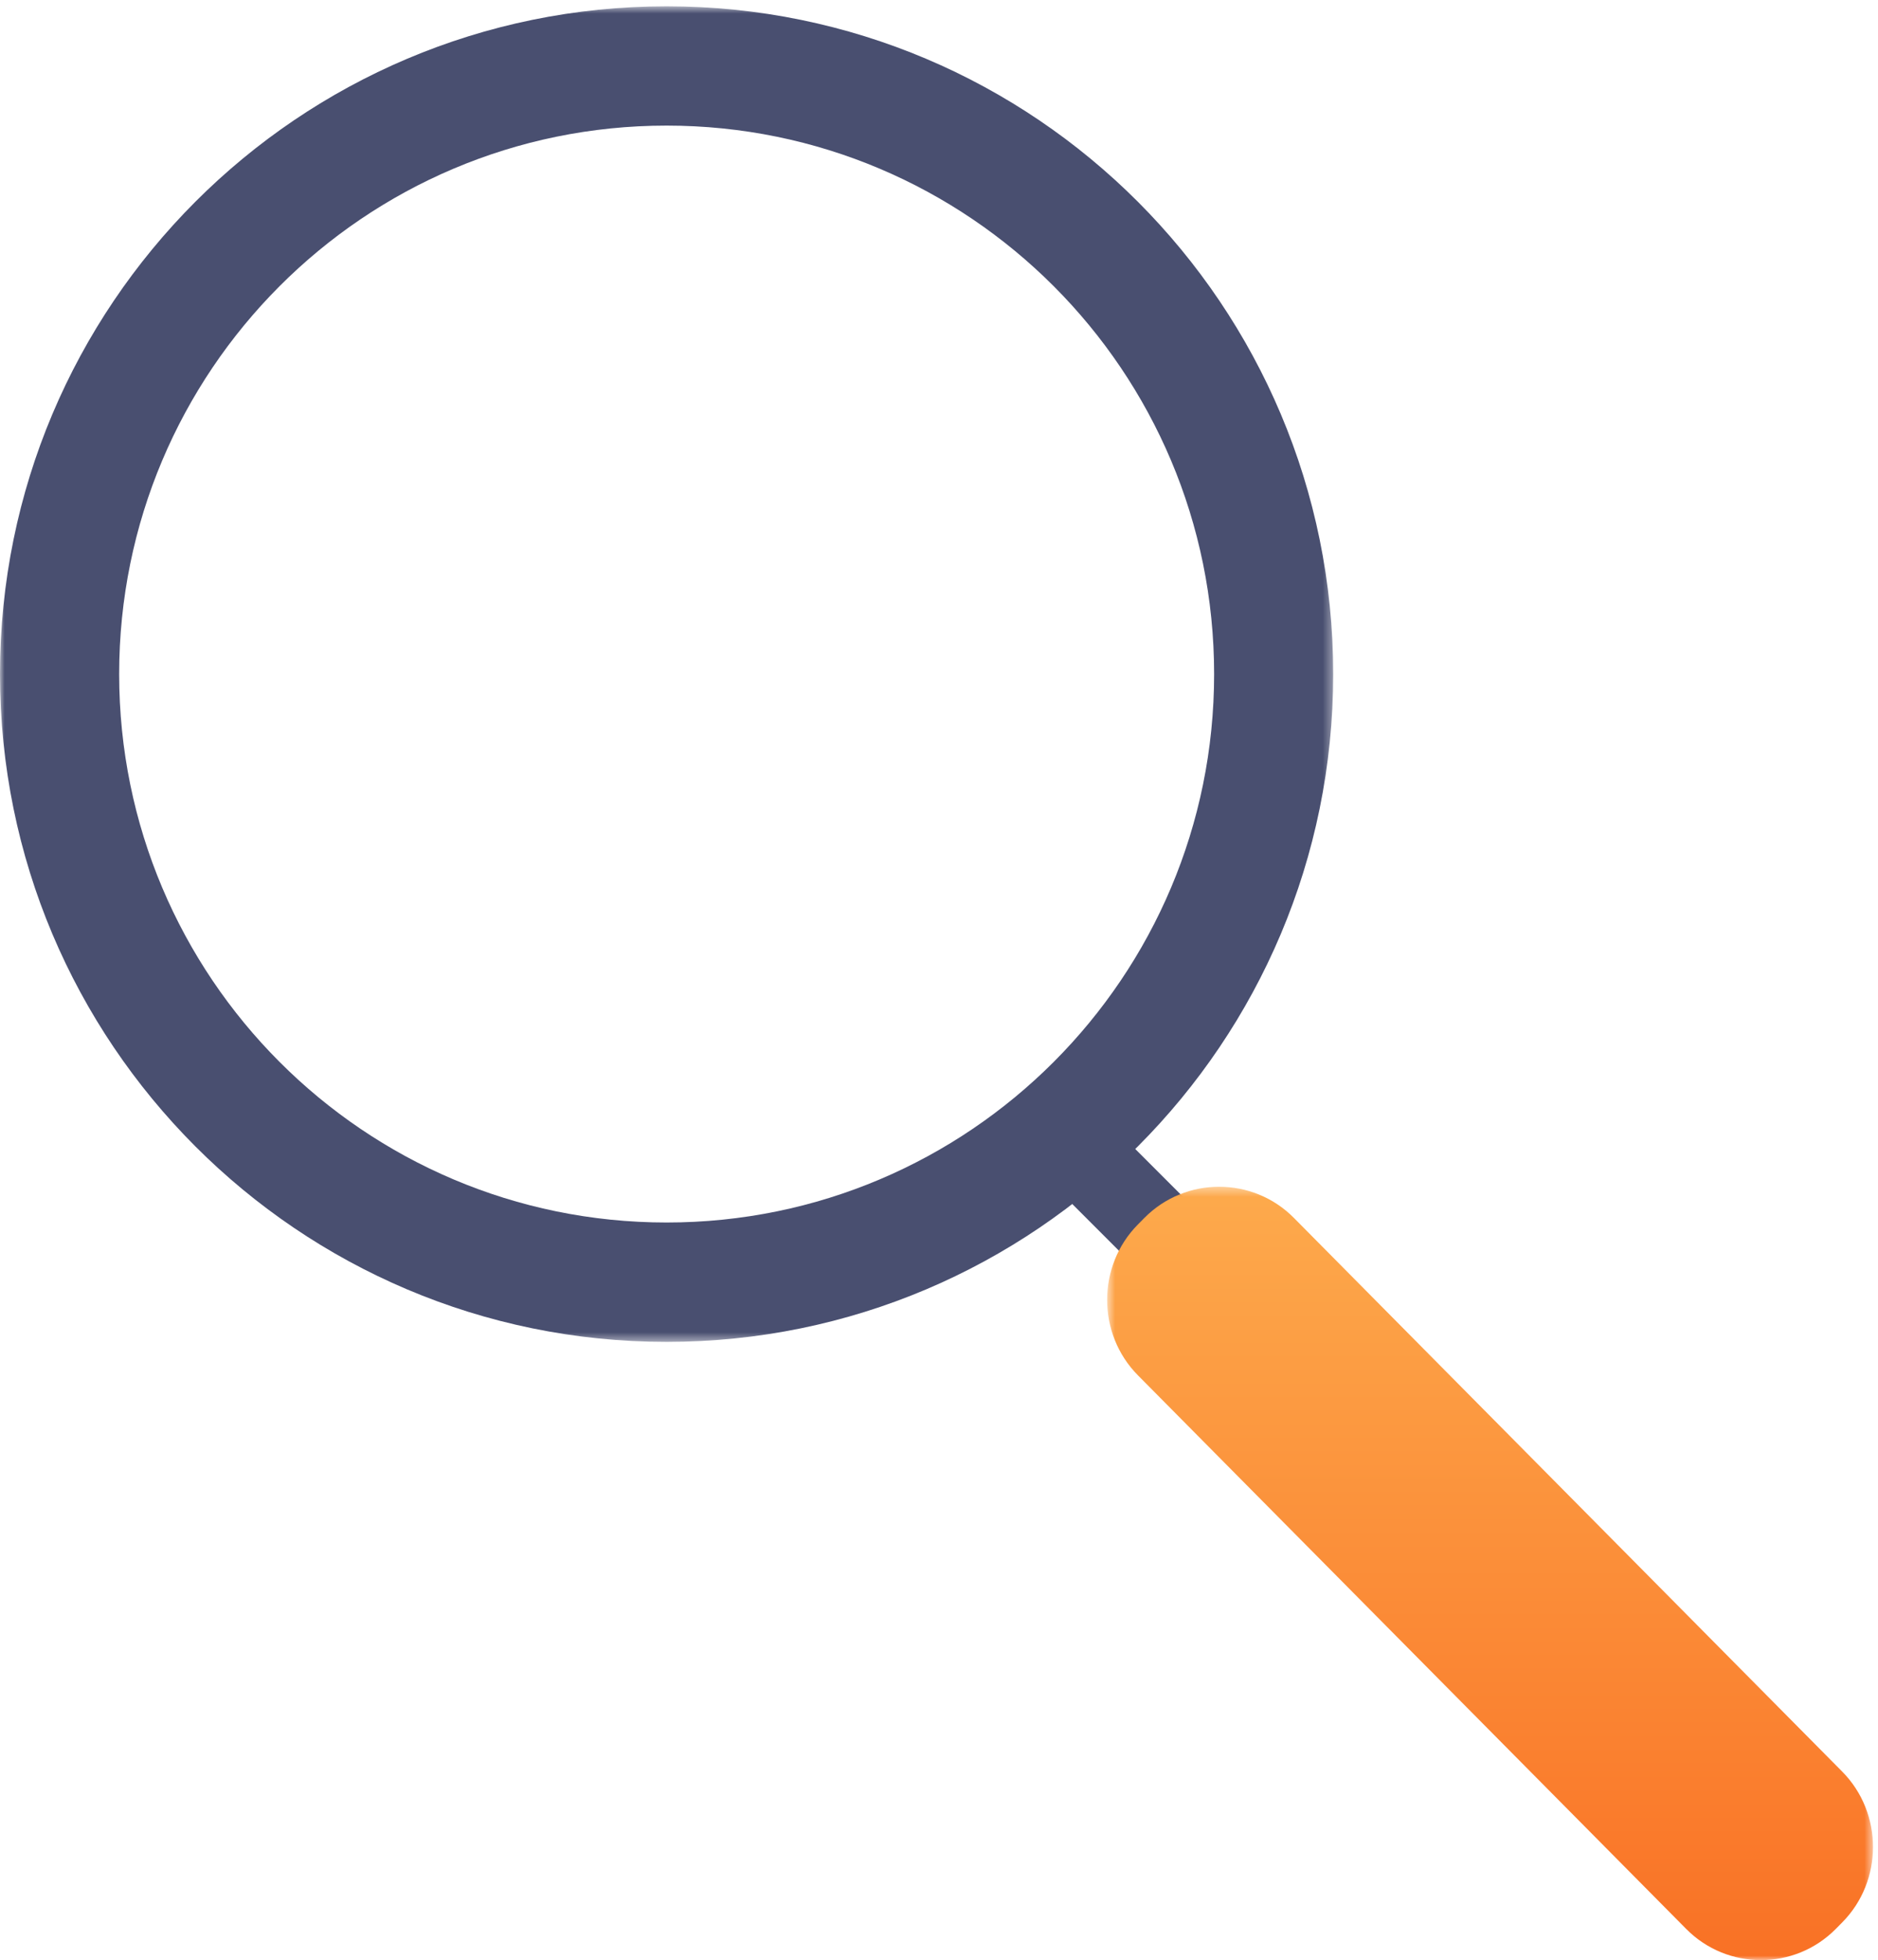
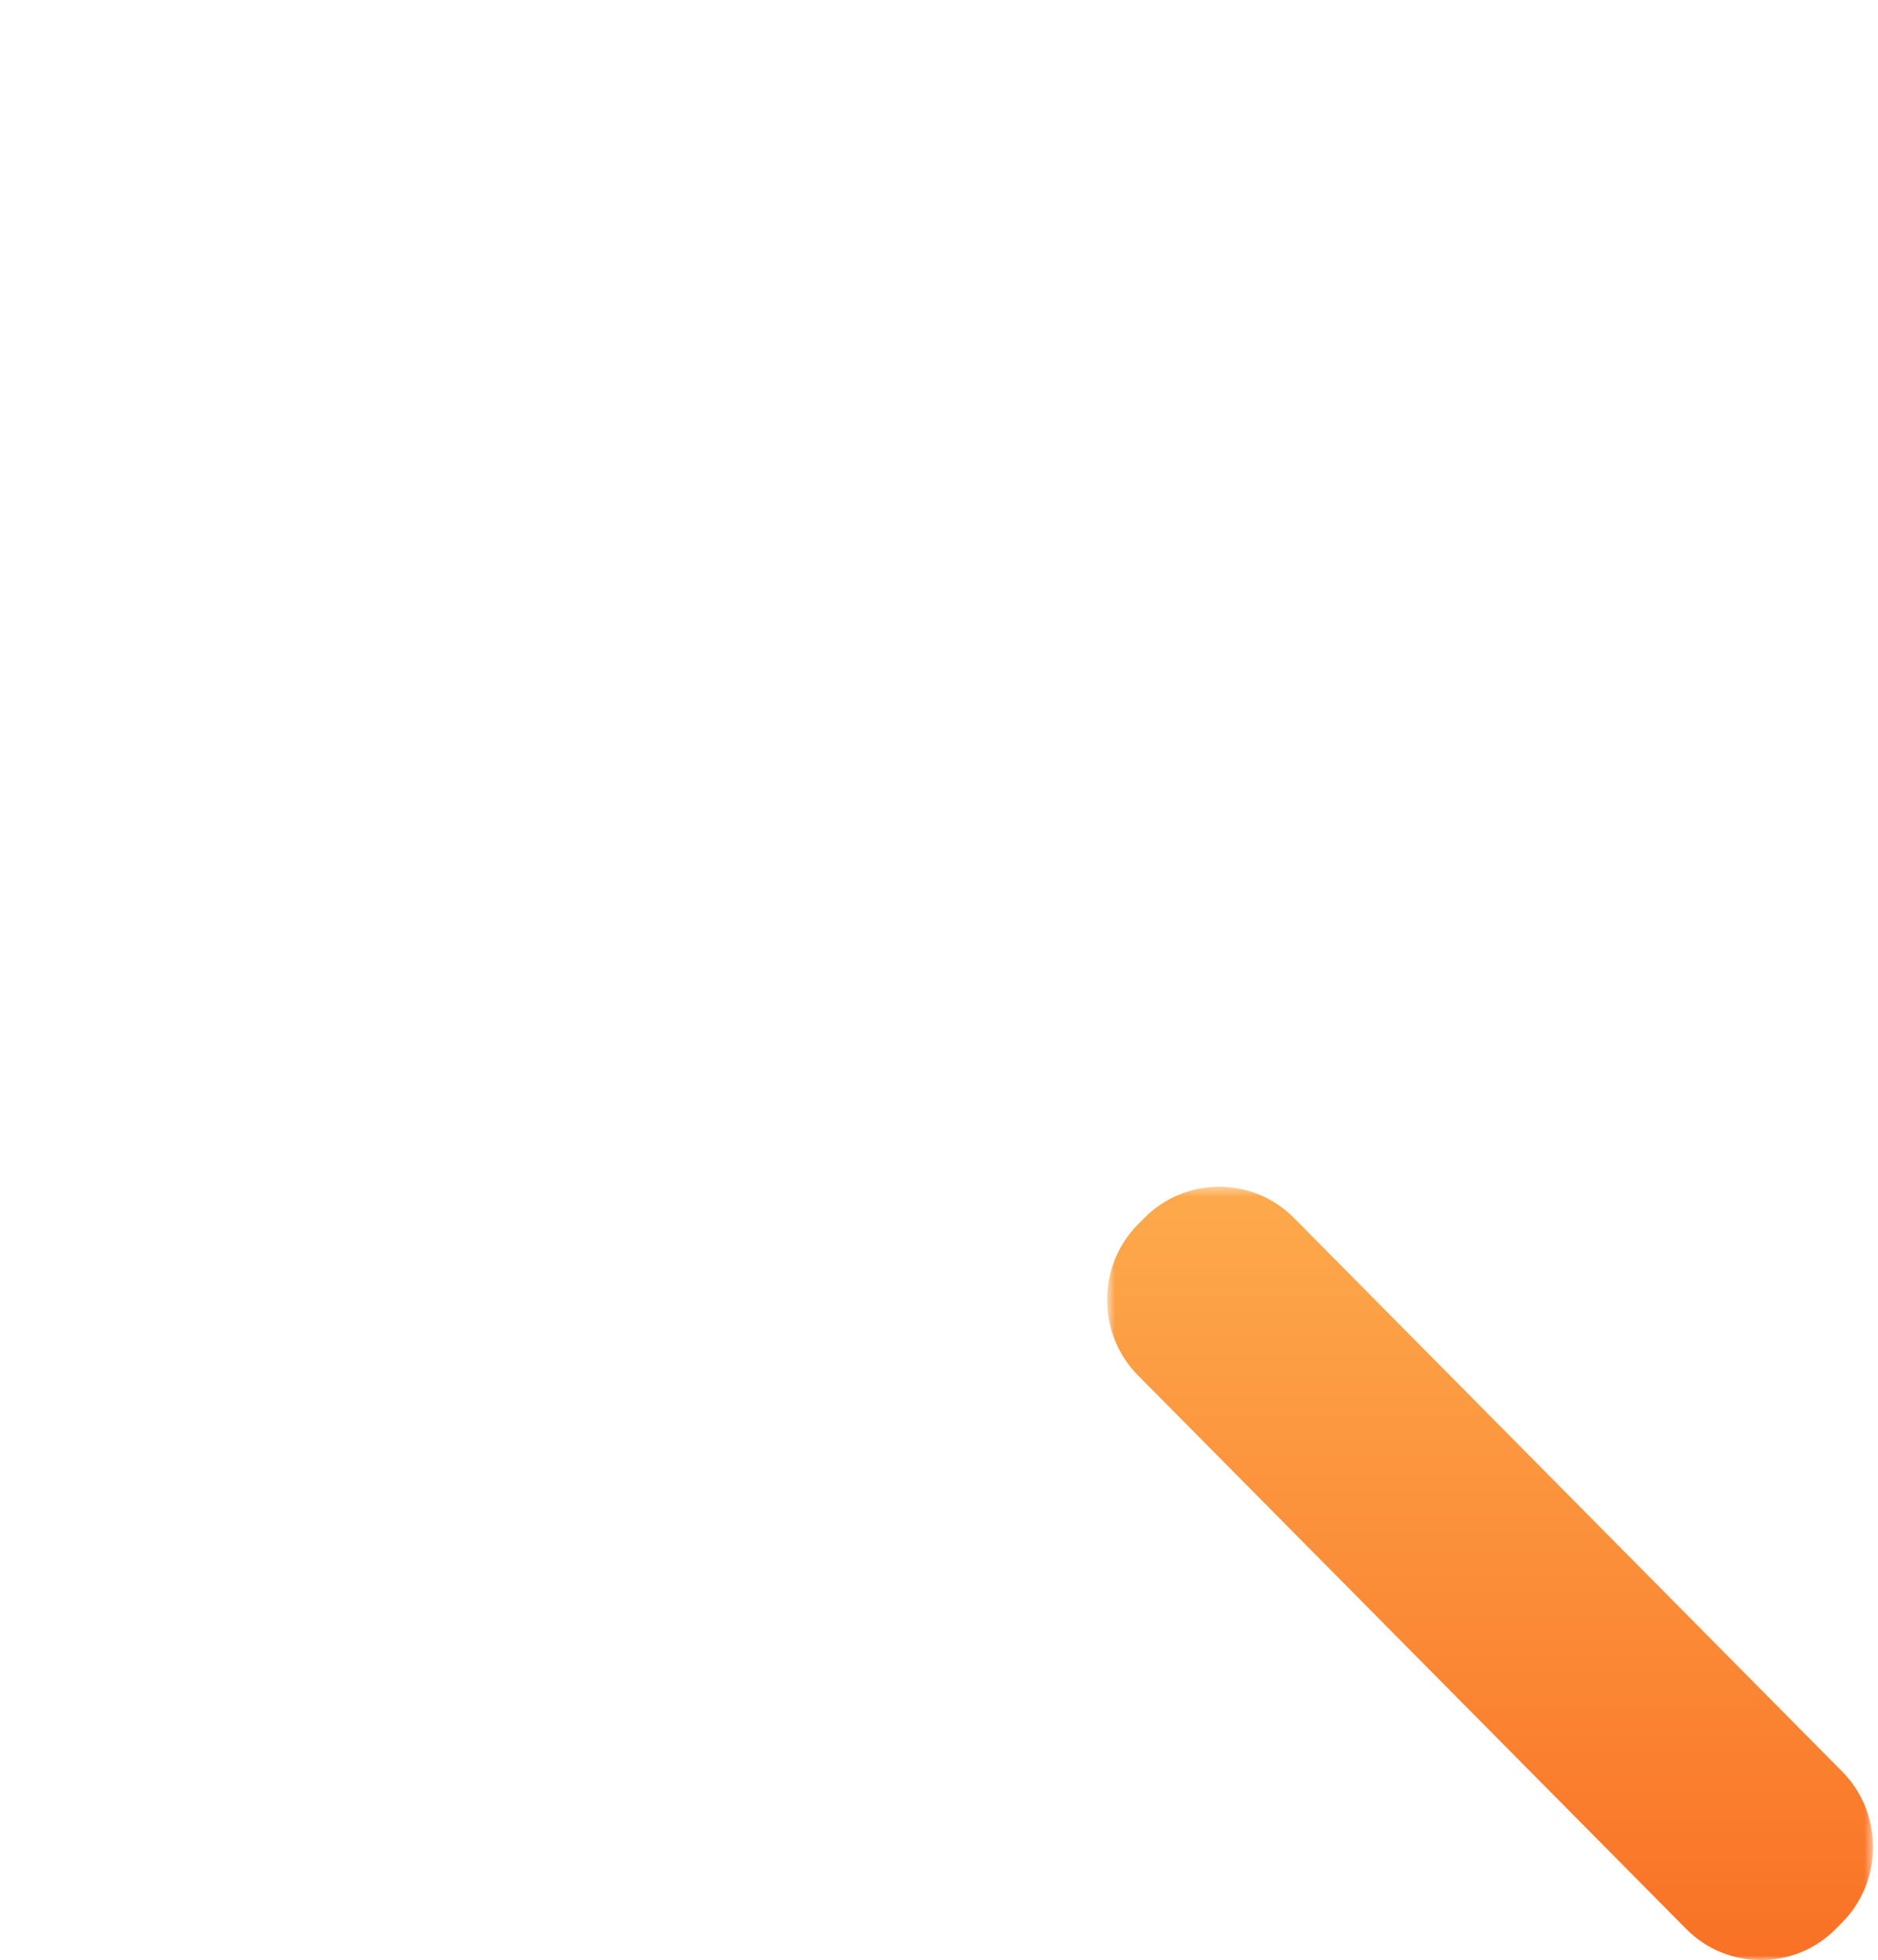
<svg xmlns="http://www.w3.org/2000/svg" width="208" height="217" fill="none">
  <mask id="a" maskUnits="userSpaceOnUse" x="0" y="0" width="148" height="149">
-     <path fill-rule="evenodd" clip-rule="evenodd" d="M0 .698h147.659v147.858H0V.698z" fill="white" />
-   </mask>
+     </mask>
  <g mask="url(#a)">
-     <path fill-rule="evenodd" clip-rule="evenodd" d="M73.83 135.34c-33.485 0-60.632-27.183-60.632-60.713 0-33.54 27.147-60.722 60.631-60.722 33.496 0 60.642 27.182 60.642 60.722 0 33.53-27.146 60.713-60.642 60.713zm0-134.642C33.055.698 0 33.788 0 74.627c0 40.828 33.056 73.929 73.83 73.929 40.783 0 73.829-33.101 73.829-73.929 0-40.839-33.046-73.929-73.83-73.929z" fill="#494F70" />
-   </g>
-   <path fill-rule="evenodd" clip-rule="evenodd" d="M132 133.467L125.467 140 110 124.533l6.533-6.533L132 133.467z" fill="#494F70" />
+     </g>
  <mask id="b" maskUnits="userSpaceOnUse" x="122" y="131" width="86" height="86">
    <path fill-rule="evenodd" clip-rule="evenodd" d="M122.62 131.382h84.826V217H122.62v-85.618z" fill="white" />
  </mask>
  <g mask="url(#b)">
    <path fill-rule="evenodd" clip-rule="evenodd" d="M204.032 212.83l-.717.724c-4.553 4.594-12.001 4.594-16.552 0l-60.729-61.295c-4.552-4.595-4.552-12.113 0-16.707l.718-.725c4.551-4.594 12-4.594 16.551 0l60.729 61.297c4.552 4.594 4.552 12.112 0 16.706z" fill="url(#paint0_linear)" />
  </g>
  <defs>
    <linearGradient id="paint0_linear" x1="122.62" y1="131.382" x2="122.62" y2="217" gradientUnits="userSpaceOnUse">
      <stop stop-color="#FDAA4C" />
      <stop offset="1" stop-color="#F97125" />
    </linearGradient>
  </defs>
</svg>